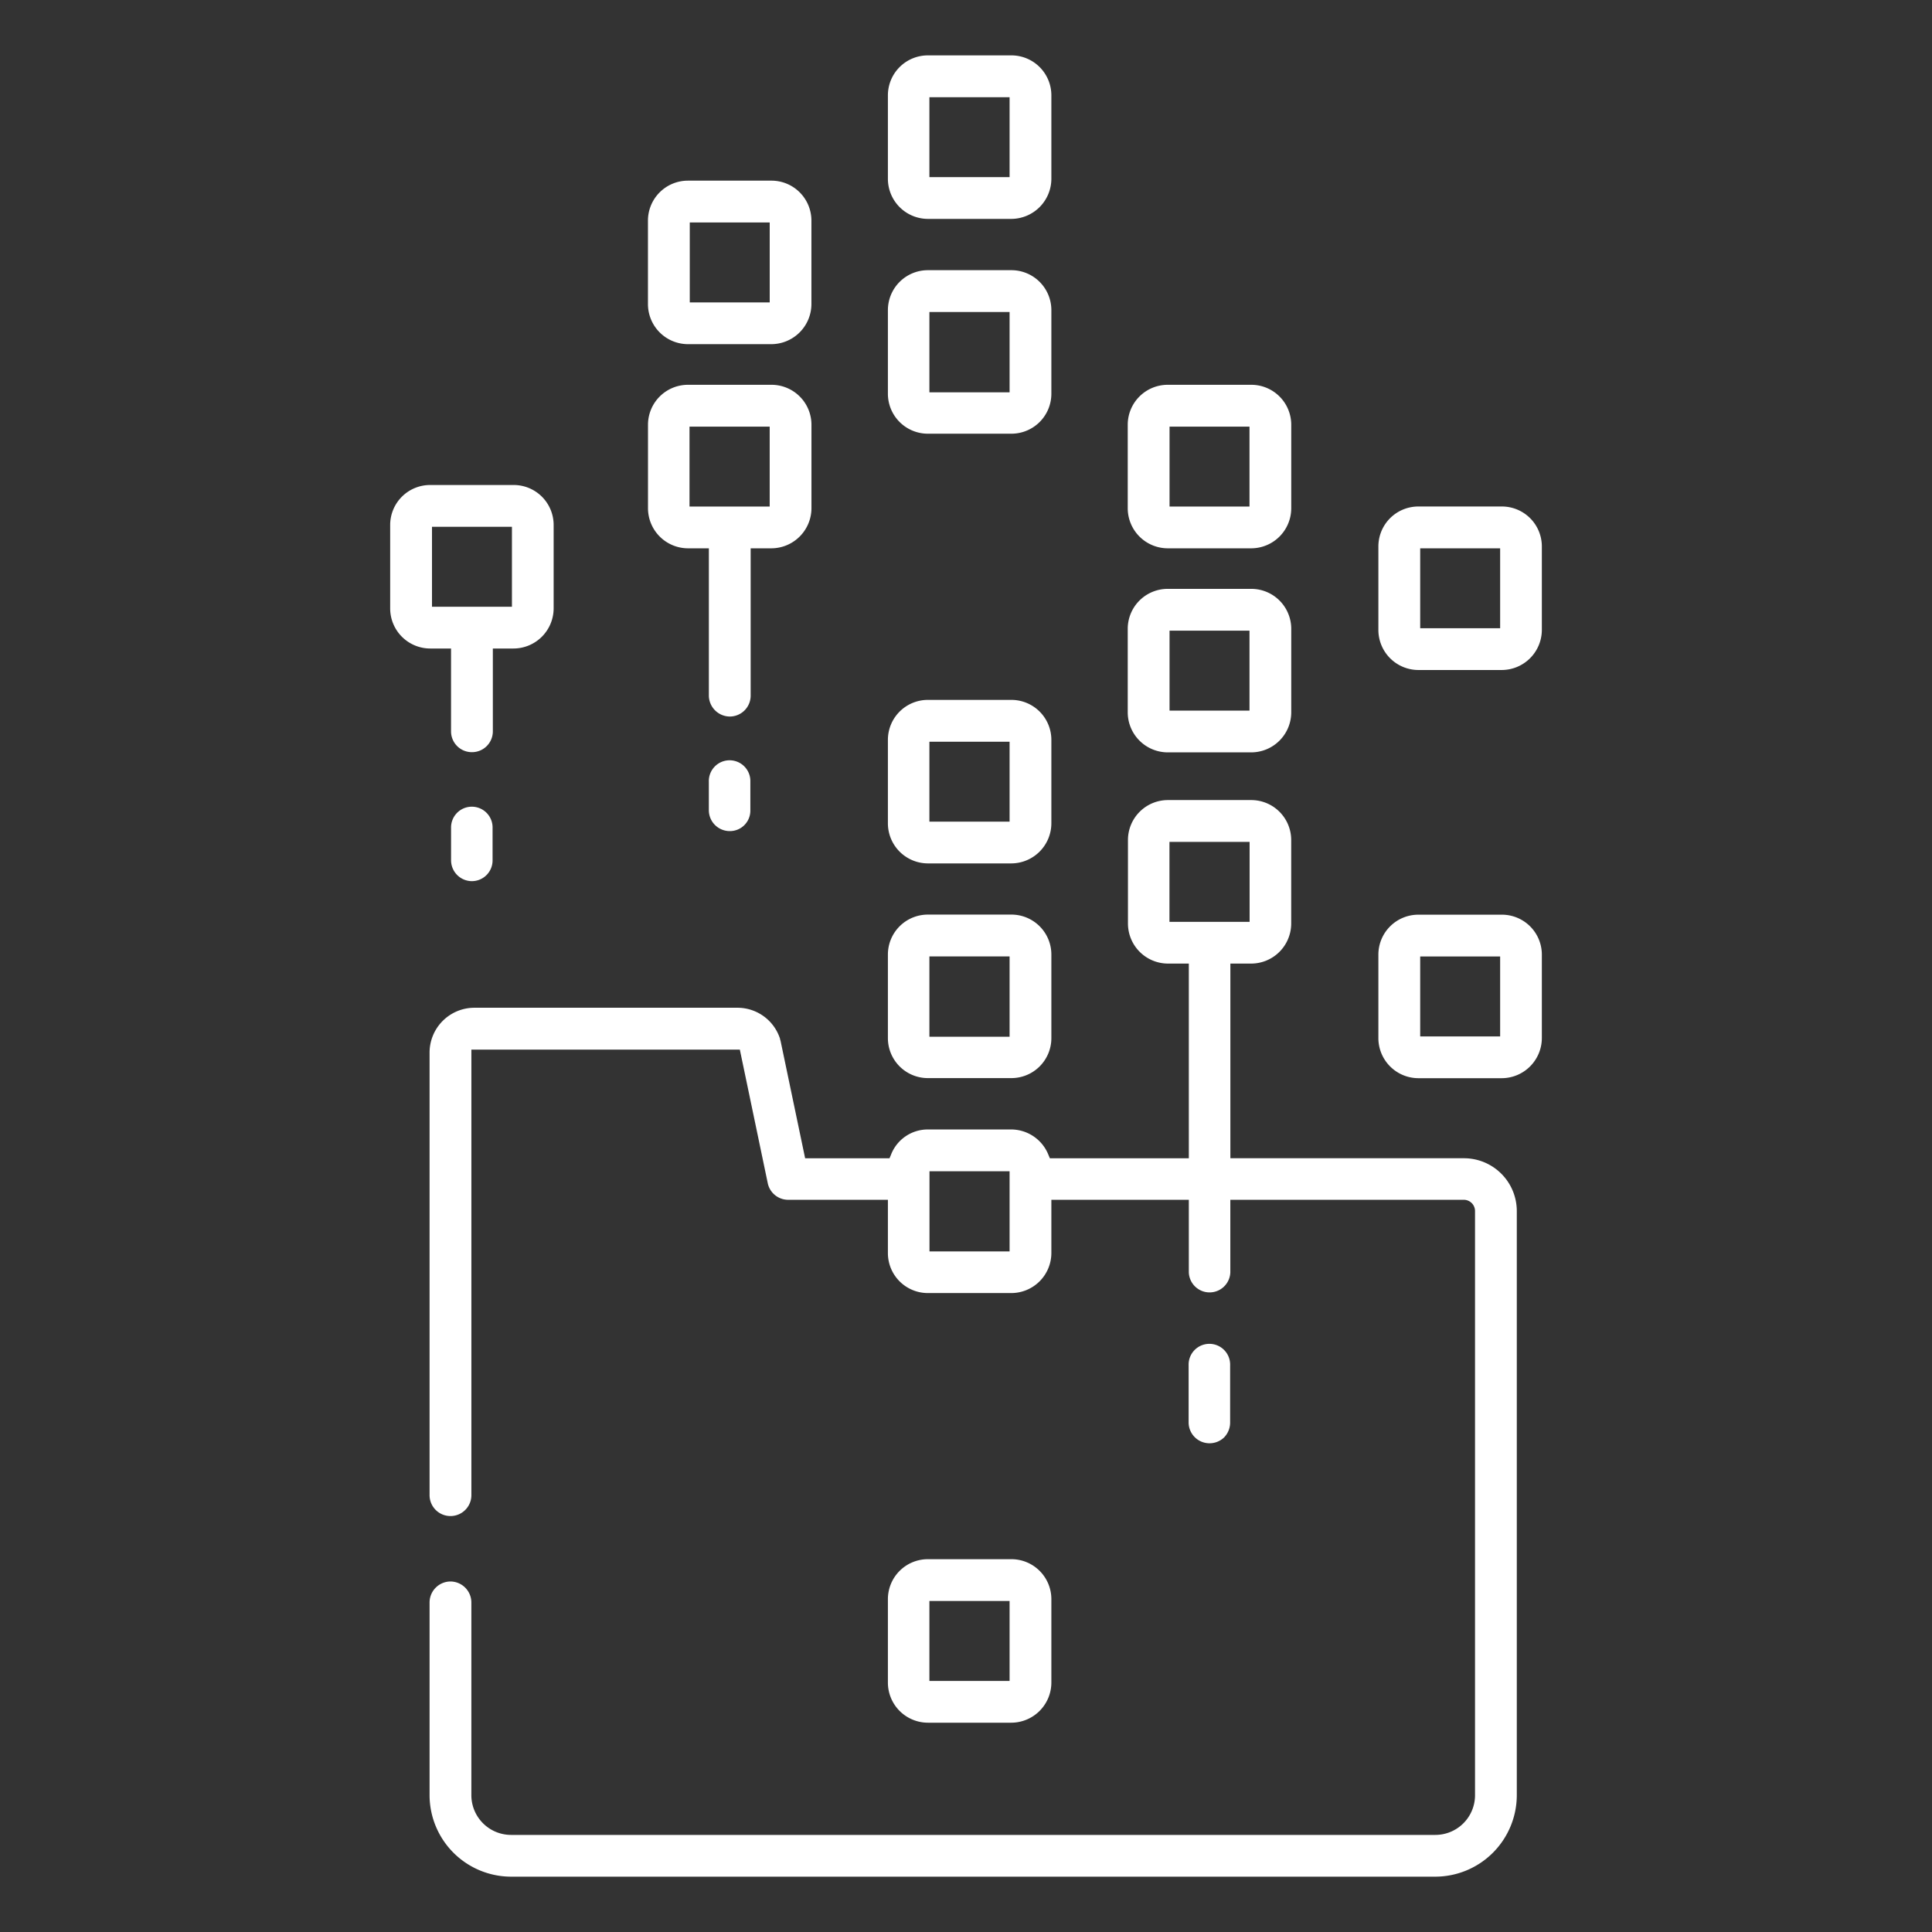
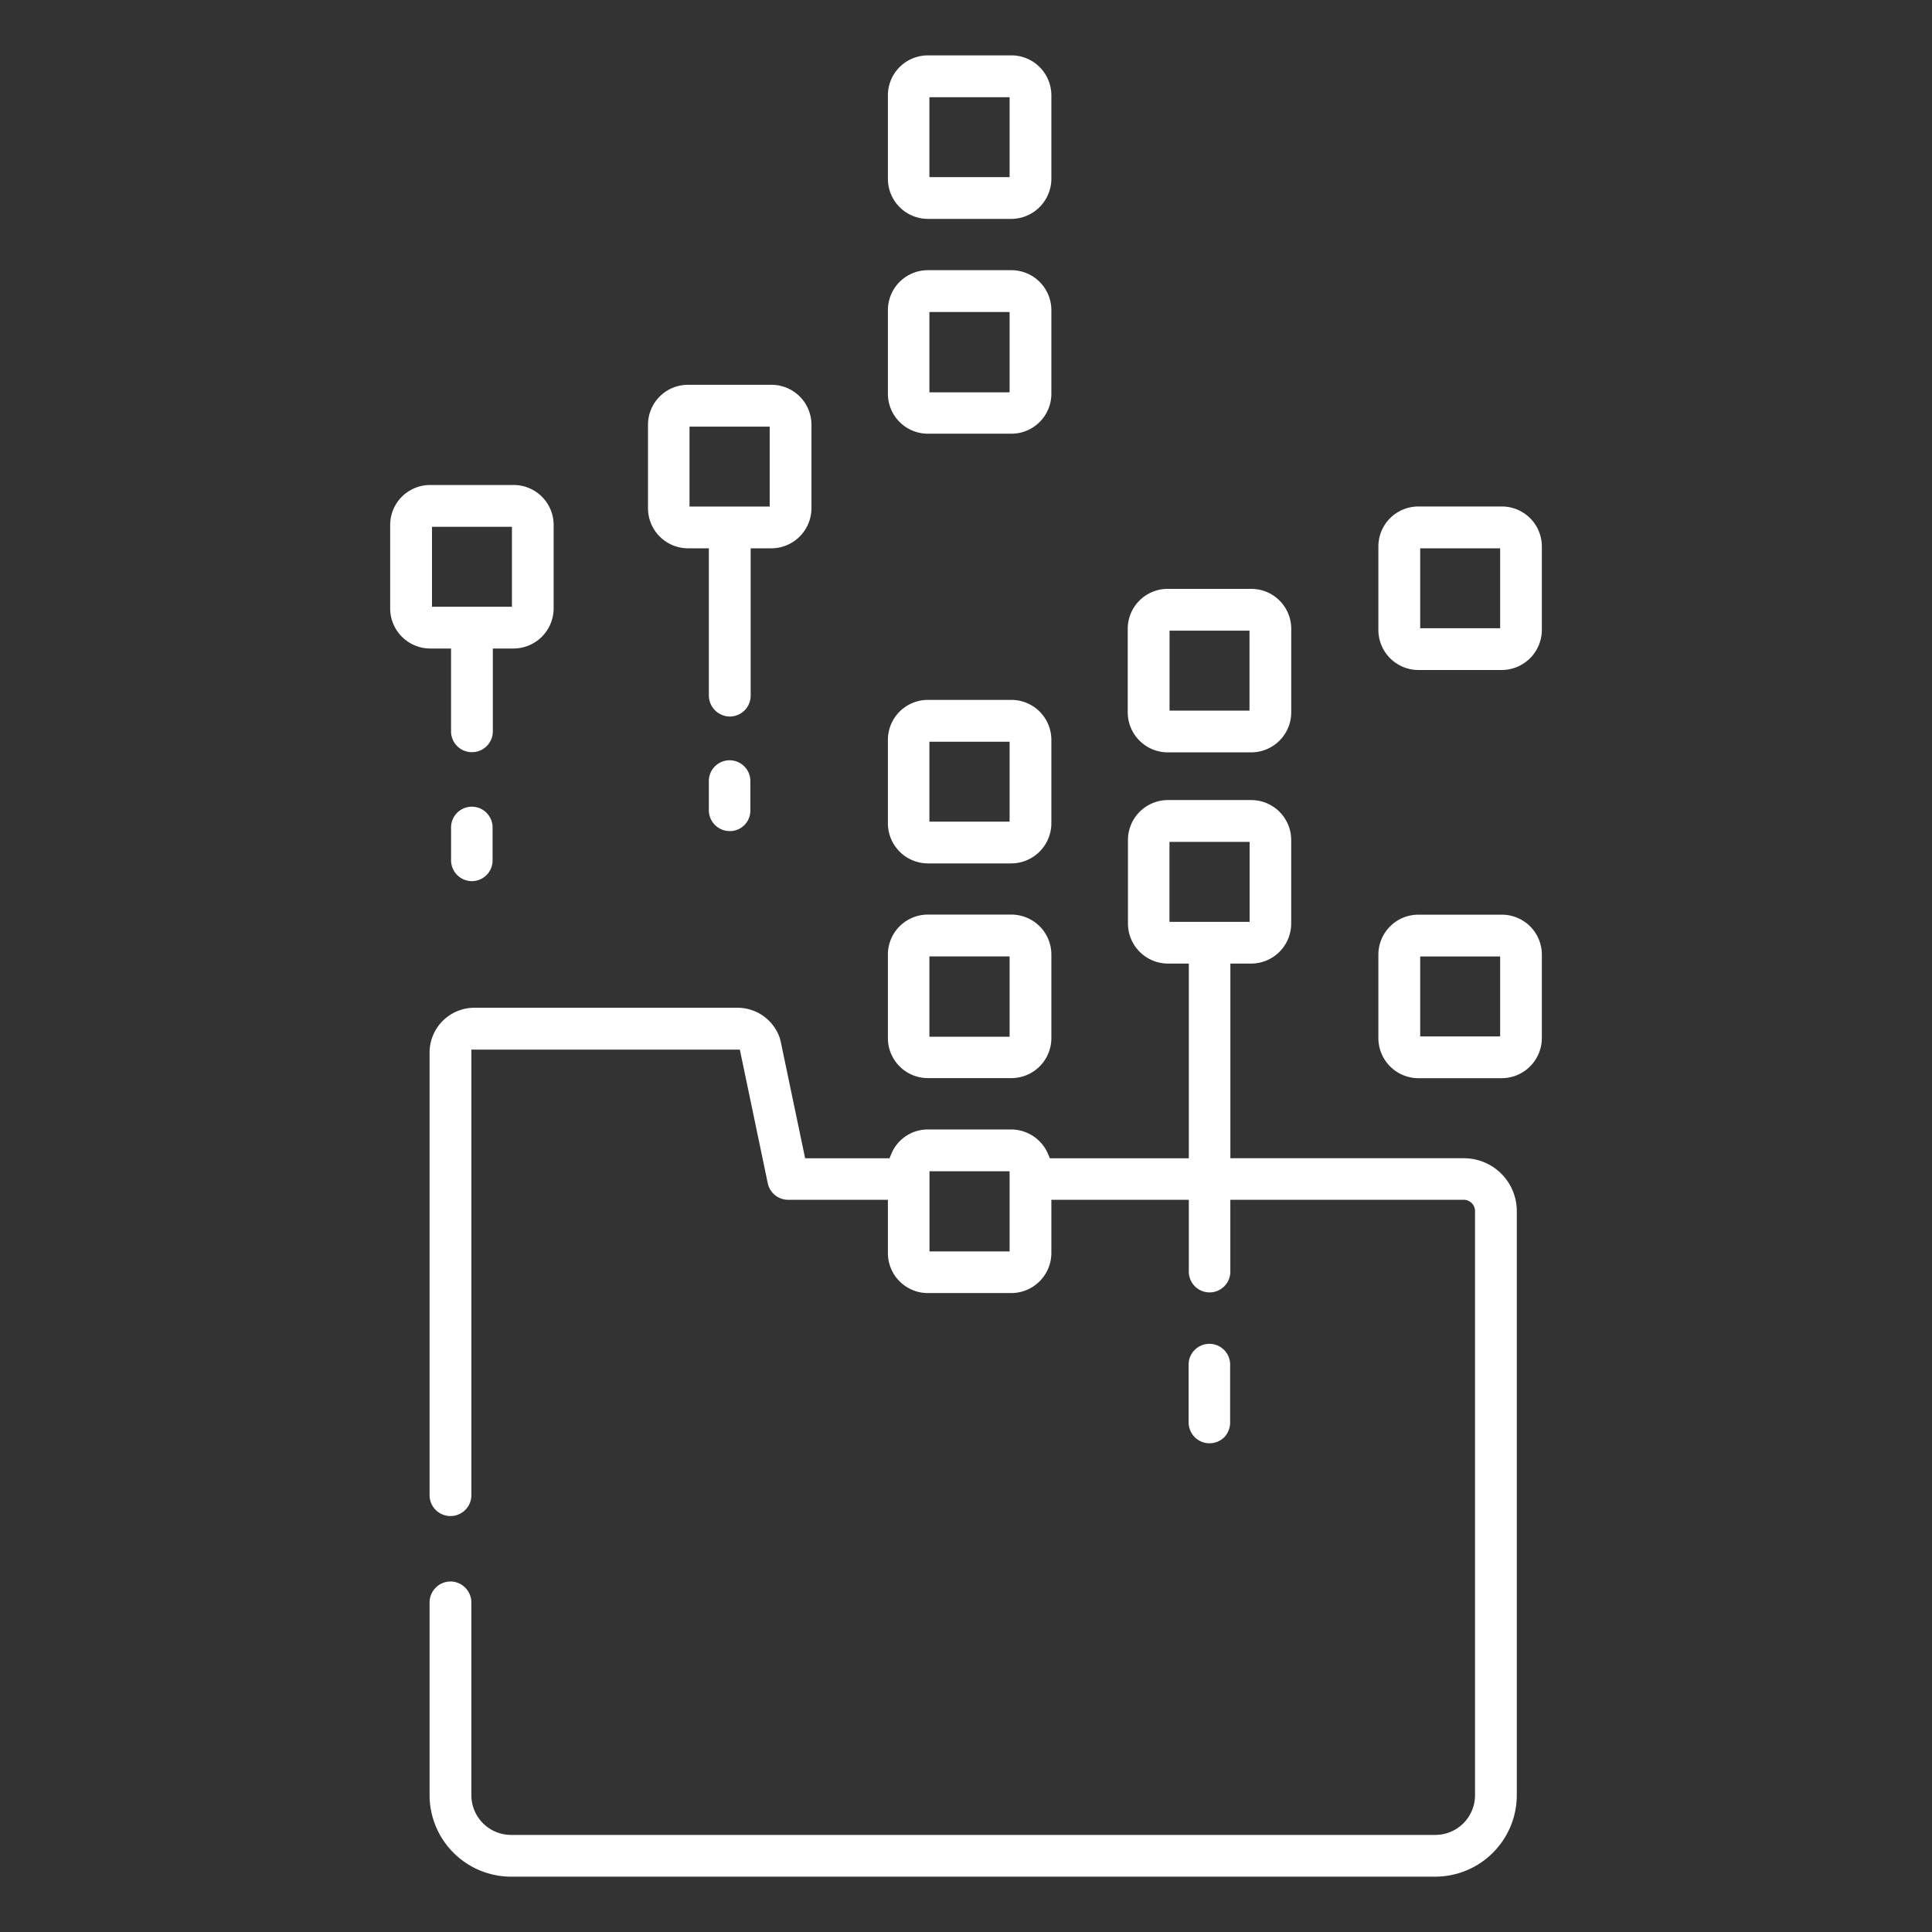
<svg xmlns="http://www.w3.org/2000/svg" id="first-step-in-data-journey-CTA-icon" width="87" height="87" viewBox="0 0 87 87">
  <rect x="0" y="0" width="87" height="87" fill="#333333" stroke="none" />
  <rect id="Rectangle_19338" data-name="Rectangle 19338" width="87" height="87" fill="#fff" opacity="0" />
  <g id="noun-data-5221046" transform="translate(17.57 2.494)">
    <path id="Subtraction_107" data-name="Subtraction 107" d="M45.291,48.48H3.67A3.676,3.676,0,0,1,0,44.809V36.133a.947.947,0,0,1,.941-.945.947.947,0,0,1,.941.945v8.676A1.79,1.79,0,0,0,3.67,46.6H45.291a1.788,1.788,0,0,0,1.787-1.789V18.5A.507.507,0,0,0,46.584,18H36.059v3.266a.935.935,0,0,1-1.869,0V18H28v2.4a1.808,1.808,0,0,1-1.811,1.8H22.439a1.8,1.8,0,0,1-1.8-1.8V18H16.16a.939.939,0,0,1-.93-.742l-1.258-6.02H1.883V31.3A.941.941,0,0,1,0,31.3V11.375A2.021,2.021,0,0,1,2.012,9.352H13.865a2.015,2.015,0,0,1,1.918,1.4.188.188,0,0,0,.018.074l.006.023,1.105,5.281h3.8l.07-.168a1.774,1.774,0,0,1,1.658-1.129h3.752a1.811,1.811,0,0,1,1.67,1.129l.07.168h6.258V7.363h-.941a1.806,1.806,0,0,1-1.8-1.809V1.8a1.8,1.8,0,0,1,1.8-1.8H37a1.8,1.8,0,0,1,1.8,1.8v3.75A1.806,1.806,0,0,1,37,7.363h-.939v8.766H46.584A2.379,2.379,0,0,1,48.959,18.5v26.3A3.676,3.676,0,0,1,45.291,48.48ZM22.512,16.715h0v3.609h3.607V16.715ZM33.318,1.883h0v3.6h3.609v-3.6Z" transform="translate(1.774 33.534)" fill="#fff" />
    <path id="Subtraction_106" data-name="Subtraction 106" d="M5.553,7.363H1.8A1.806,1.806,0,0,1,0,5.555V1.8A1.8,1.8,0,0,1,1.8,0H5.553A1.8,1.8,0,0,1,7.361,1.8v3.75A1.811,1.811,0,0,1,5.553,7.363ZM1.869,1.883h0v3.6H5.48v-3.6Z" transform="translate(22.413 29.023)" fill="#fff" />
    <path id="Subtraction_105" data-name="Subtraction 105" d="M5.563,7.363H1.8A1.806,1.806,0,0,1,0,5.555V1.8A1.8,1.8,0,0,1,1.8,0H5.563a1.8,1.8,0,0,1,1.8,1.8v3.75A1.806,1.806,0,0,1,5.563,7.363Zm-3.68-5.48h0v3.6h3.6v-3.6Z" transform="translate(33.213 24.023)" fill="#fff" />
    <path id="Subtraction_104" data-name="Subtraction 104" d="M5.553,7.363H1.8A1.806,1.806,0,0,1,0,5.555V1.8A1.8,1.8,0,0,1,1.8,0H5.553A1.8,1.8,0,0,1,7.361,1.8v3.75A1.811,1.811,0,0,1,5.553,7.363Zm-3.67-5.48h0v3.6h3.6v-3.6Z" transform="translate(44.5 38.695)" fill="#fff" />
    <path id="Subtraction_103" data-name="Subtraction 103" d="M5.553,7.363H1.8A1.806,1.806,0,0,1,0,5.555V1.8A1.8,1.8,0,0,1,1.8,0H5.553A1.8,1.8,0,0,1,7.361,1.8v3.75A1.811,1.811,0,0,1,5.553,7.363Zm-3.67-5.48h0v3.6h3.6v-3.6Z" transform="translate(44.5 20.314)" fill="#fff" />
-     <path id="Subtraction_102" data-name="Subtraction 102" d="M5.563,7.363H1.8A1.806,1.806,0,0,1,0,5.555V1.8A1.8,1.8,0,0,1,1.8,0H5.563a1.8,1.8,0,0,1,1.8,1.8v3.75A1.806,1.806,0,0,1,5.563,7.363Zm-3.68-5.48h0v3.6h3.6v-3.6Z" transform="translate(33.213 14.834)" fill="#fff" />
    <path id="Subtraction_101" data-name="Subtraction 101" d="M3.682,14.938a.951.951,0,0,1-.941-.93V7.363H1.8A1.806,1.806,0,0,1,0,5.555V1.8A1.8,1.8,0,0,1,1.8,0H5.553A1.8,1.8,0,0,1,7.361,1.8v3.75A1.811,1.811,0,0,1,5.553,7.363h-.93v6.645A.941.941,0,0,1,3.682,14.938ZM1.869,1.883h0v3.6H5.48v-3.6Z" transform="translate(11.61 14.834)" fill="#fff" />
    <path id="Subtraction_100" data-name="Subtraction 100" d="M3.682,12.031a.937.937,0,0,1-.941-.93V7.363H1.8A1.806,1.806,0,0,1,0,5.555V1.8A1.8,1.8,0,0,1,1.8,0H5.553A1.8,1.8,0,0,1,7.361,1.8v3.75A1.811,1.811,0,0,1,5.553,7.363h-.93V11.1A.938.938,0,0,1,3.682,12.031ZM1.883,1.883h0v3.6h3.6v-3.6Z" transform="translate(0 19.346)" fill="#fff" />
-     <path id="Subtraction_99" data-name="Subtraction 99" d="M5.553,7.363H1.8A1.806,1.806,0,0,1,0,5.555V1.8A1.8,1.8,0,0,1,1.8,0H5.553A1.8,1.8,0,0,1,7.361,1.8v3.75A1.811,1.811,0,0,1,5.553,7.363Zm-3.67-5.48h0v3.6h3.6v-3.6Z" transform="translate(11.608 5.641)" fill="#fff" />
    <path id="Subtraction_98" data-name="Subtraction 98" d="M5.553,7.363H1.8A1.8,1.8,0,0,1,0,5.566V1.8A1.8,1.8,0,0,1,1.8,0H5.553A1.8,1.8,0,0,1,7.361,1.8V5.566A1.8,1.8,0,0,1,5.553,7.363ZM1.869,1.883h0V5.5H5.48V1.883Z" transform="translate(22.413 38.691)" fill="#fff" />
-     <path id="Subtraction_97" data-name="Subtraction 97" d="M5.553,7.363H1.8A1.806,1.806,0,0,1,0,5.555V1.8A1.8,1.8,0,0,1,1.8,0H5.553A1.8,1.8,0,0,1,7.361,1.8v3.75A1.811,1.811,0,0,1,5.553,7.363ZM1.869,1.883h0v3.6H5.48v-3.6Z" transform="translate(22.413 67.718)" fill="#fff" />
    <path id="Subtraction_96" data-name="Subtraction 96" d="M5.553,7.363H1.8A1.8,1.8,0,0,1,0,5.566V1.8A1.8,1.8,0,0,1,1.8,0H5.553A1.8,1.8,0,0,1,7.361,1.8V5.566A1.8,1.8,0,0,1,5.553,7.363ZM1.869,1.883h0V5.5H5.48V1.883Z" transform="translate(22.413 9.673)" fill="#fff" />
    <path id="Subtraction_95" data-name="Subtraction 95" d="M5.553,7.363H1.8A1.806,1.806,0,0,1,0,5.555V1.8A1.8,1.8,0,0,1,1.8,0H5.553A1.8,1.8,0,0,1,7.361,1.8v3.75A1.811,1.811,0,0,1,5.553,7.363ZM1.869,1.883h0v3.6H5.48v-3.6Z" transform="translate(22.413)" fill="#fff" />
    <path id="Subtraction_94" data-name="Subtraction 94" d="M.941,3.332A.941.941,0,0,1,0,2.4V.945a.935.935,0,1,1,1.869,0V2.4A.933.933,0,0,1,.941,3.332Z" transform="translate(2.742 33.853)" fill="#fff" />
    <path id="Subtraction_93" data-name="Subtraction 93" d="M.941,4.457A.94.94,0,0,1,0,3.52V.945a.935.935,0,1,1,1.869,0V3.52a.962.962,0,0,1-.27.672A.946.946,0,0,1,.941,4.457Z" transform="translate(35.955 58.041)" fill="#fff" />
    <path id="Subtraction_92" data-name="Subtraction 92" d="M.941,3.168A.941.941,0,0,1,0,2.238V.945a.935.935,0,1,1,1.869,0V2.238A.92.92,0,0,1,.941,3.168Z" transform="translate(14.35 31.763)" fill="#fff" />
  </g>
</svg>